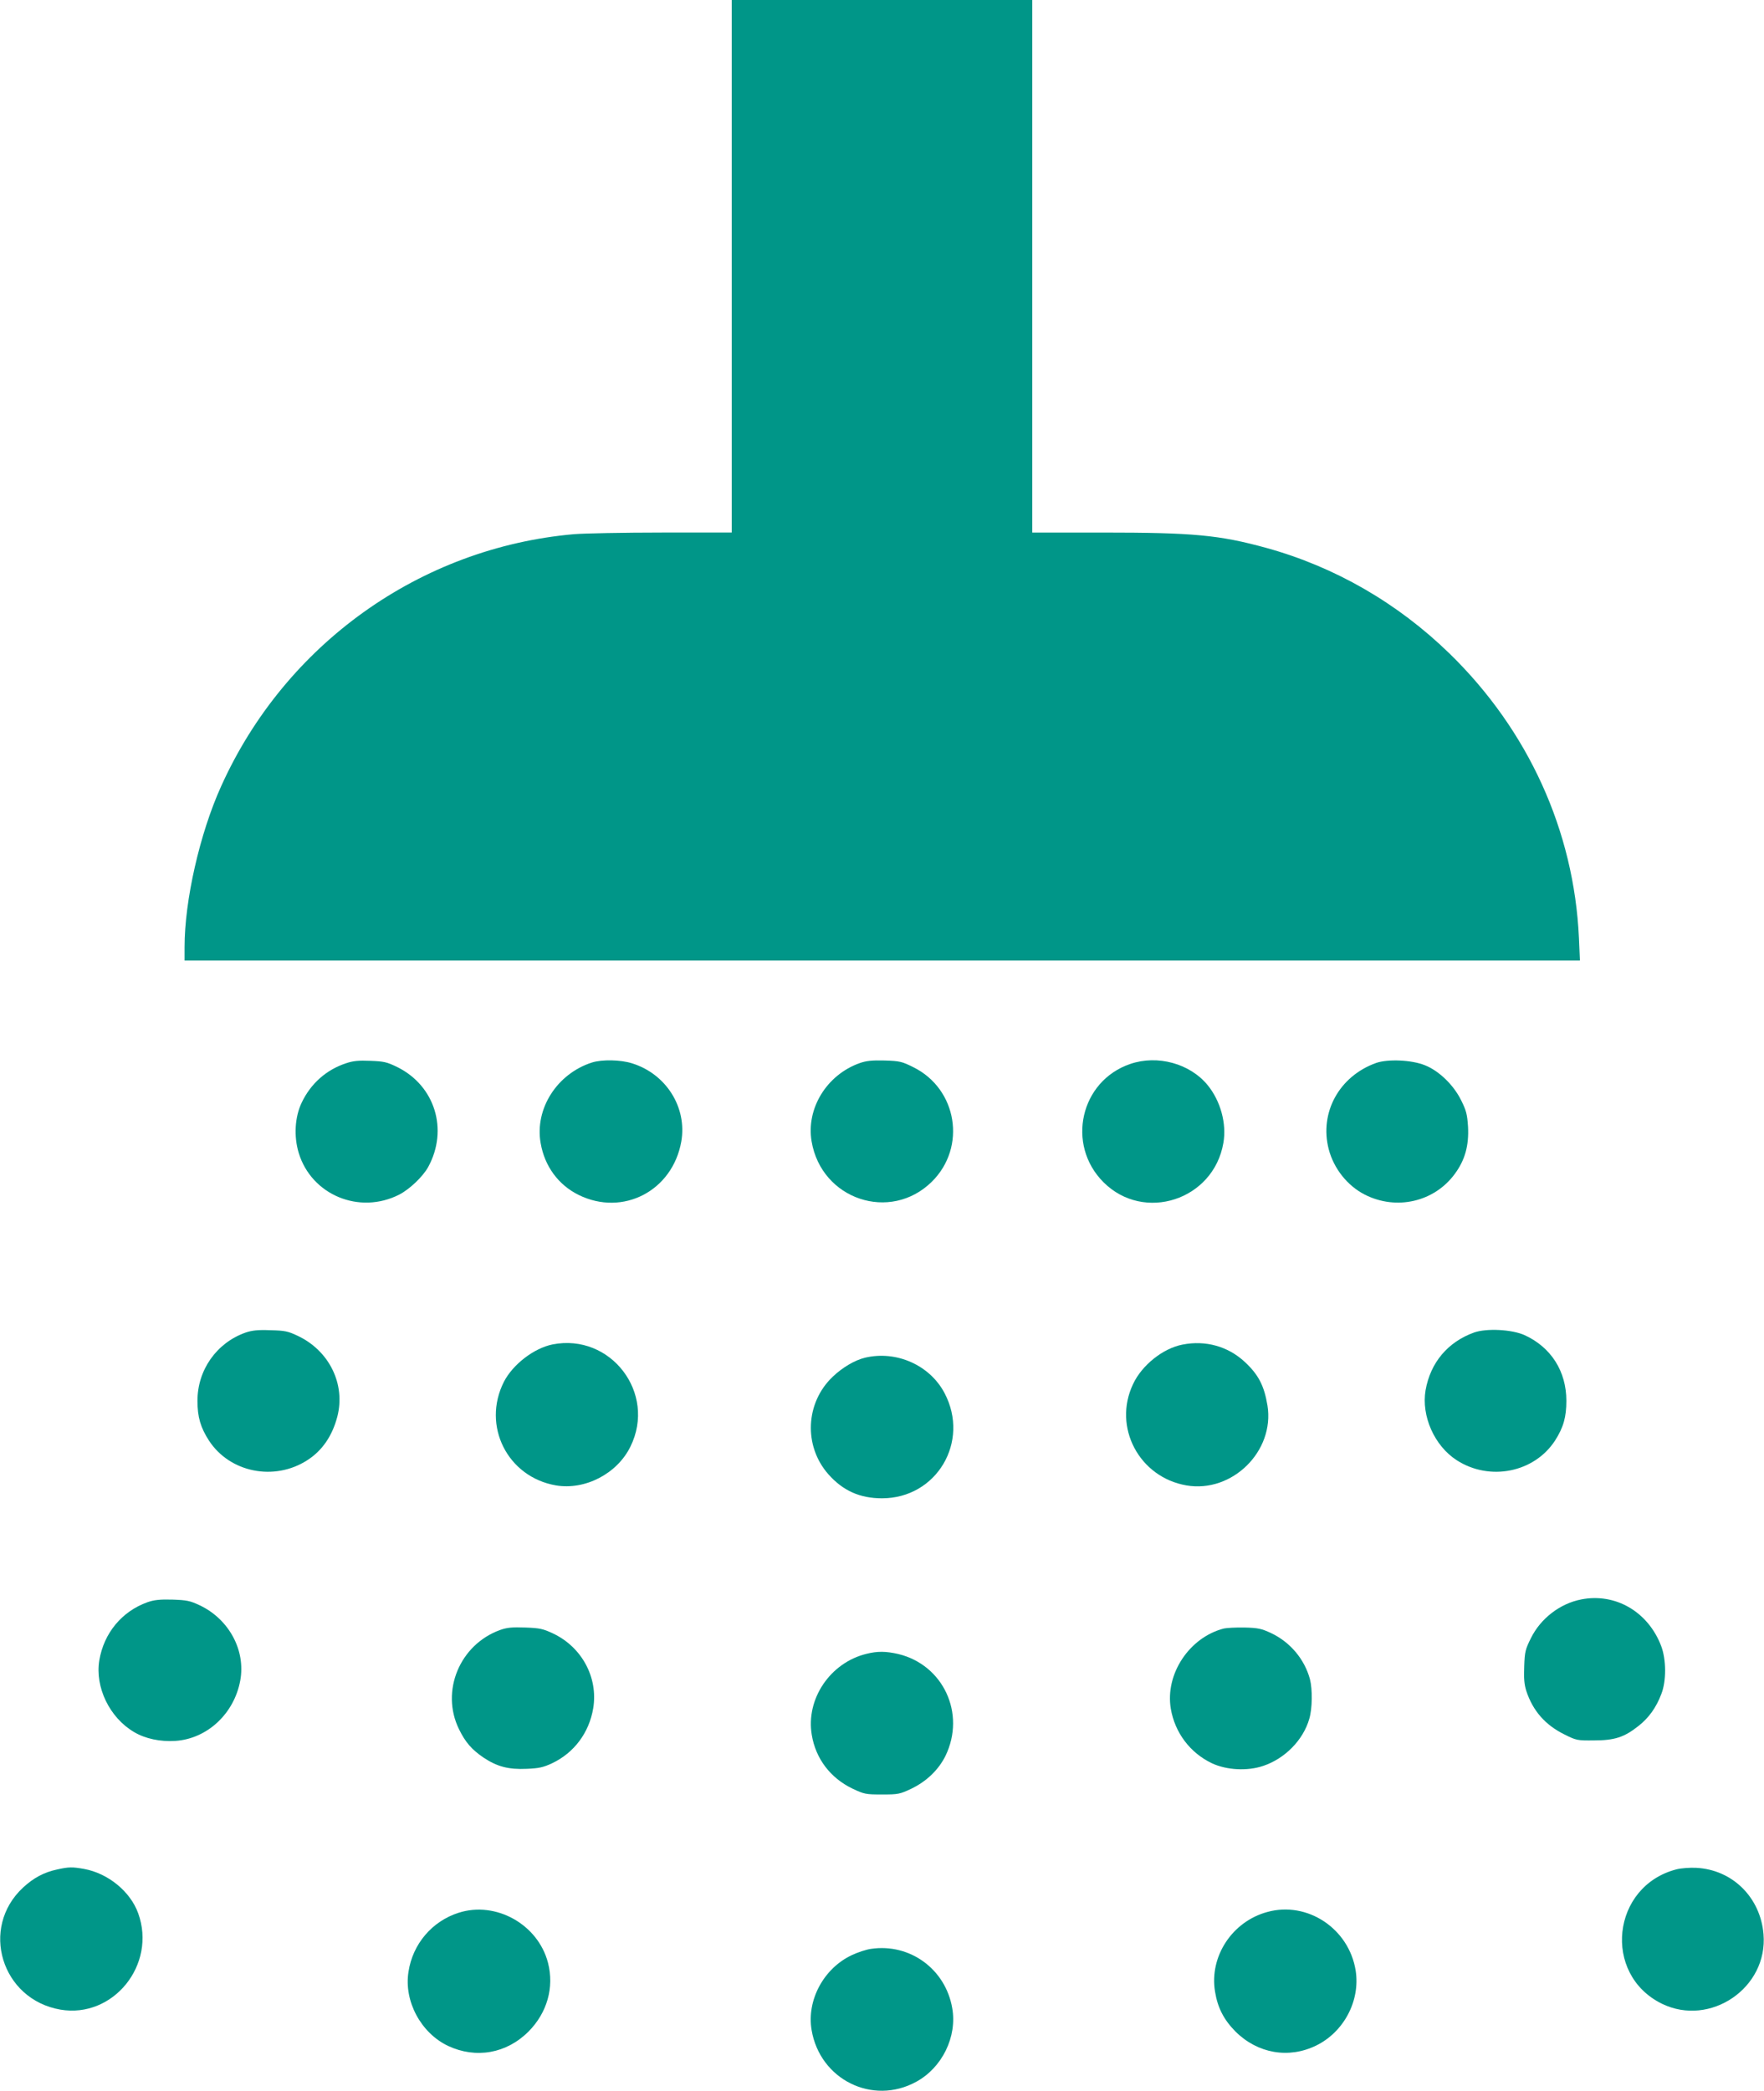
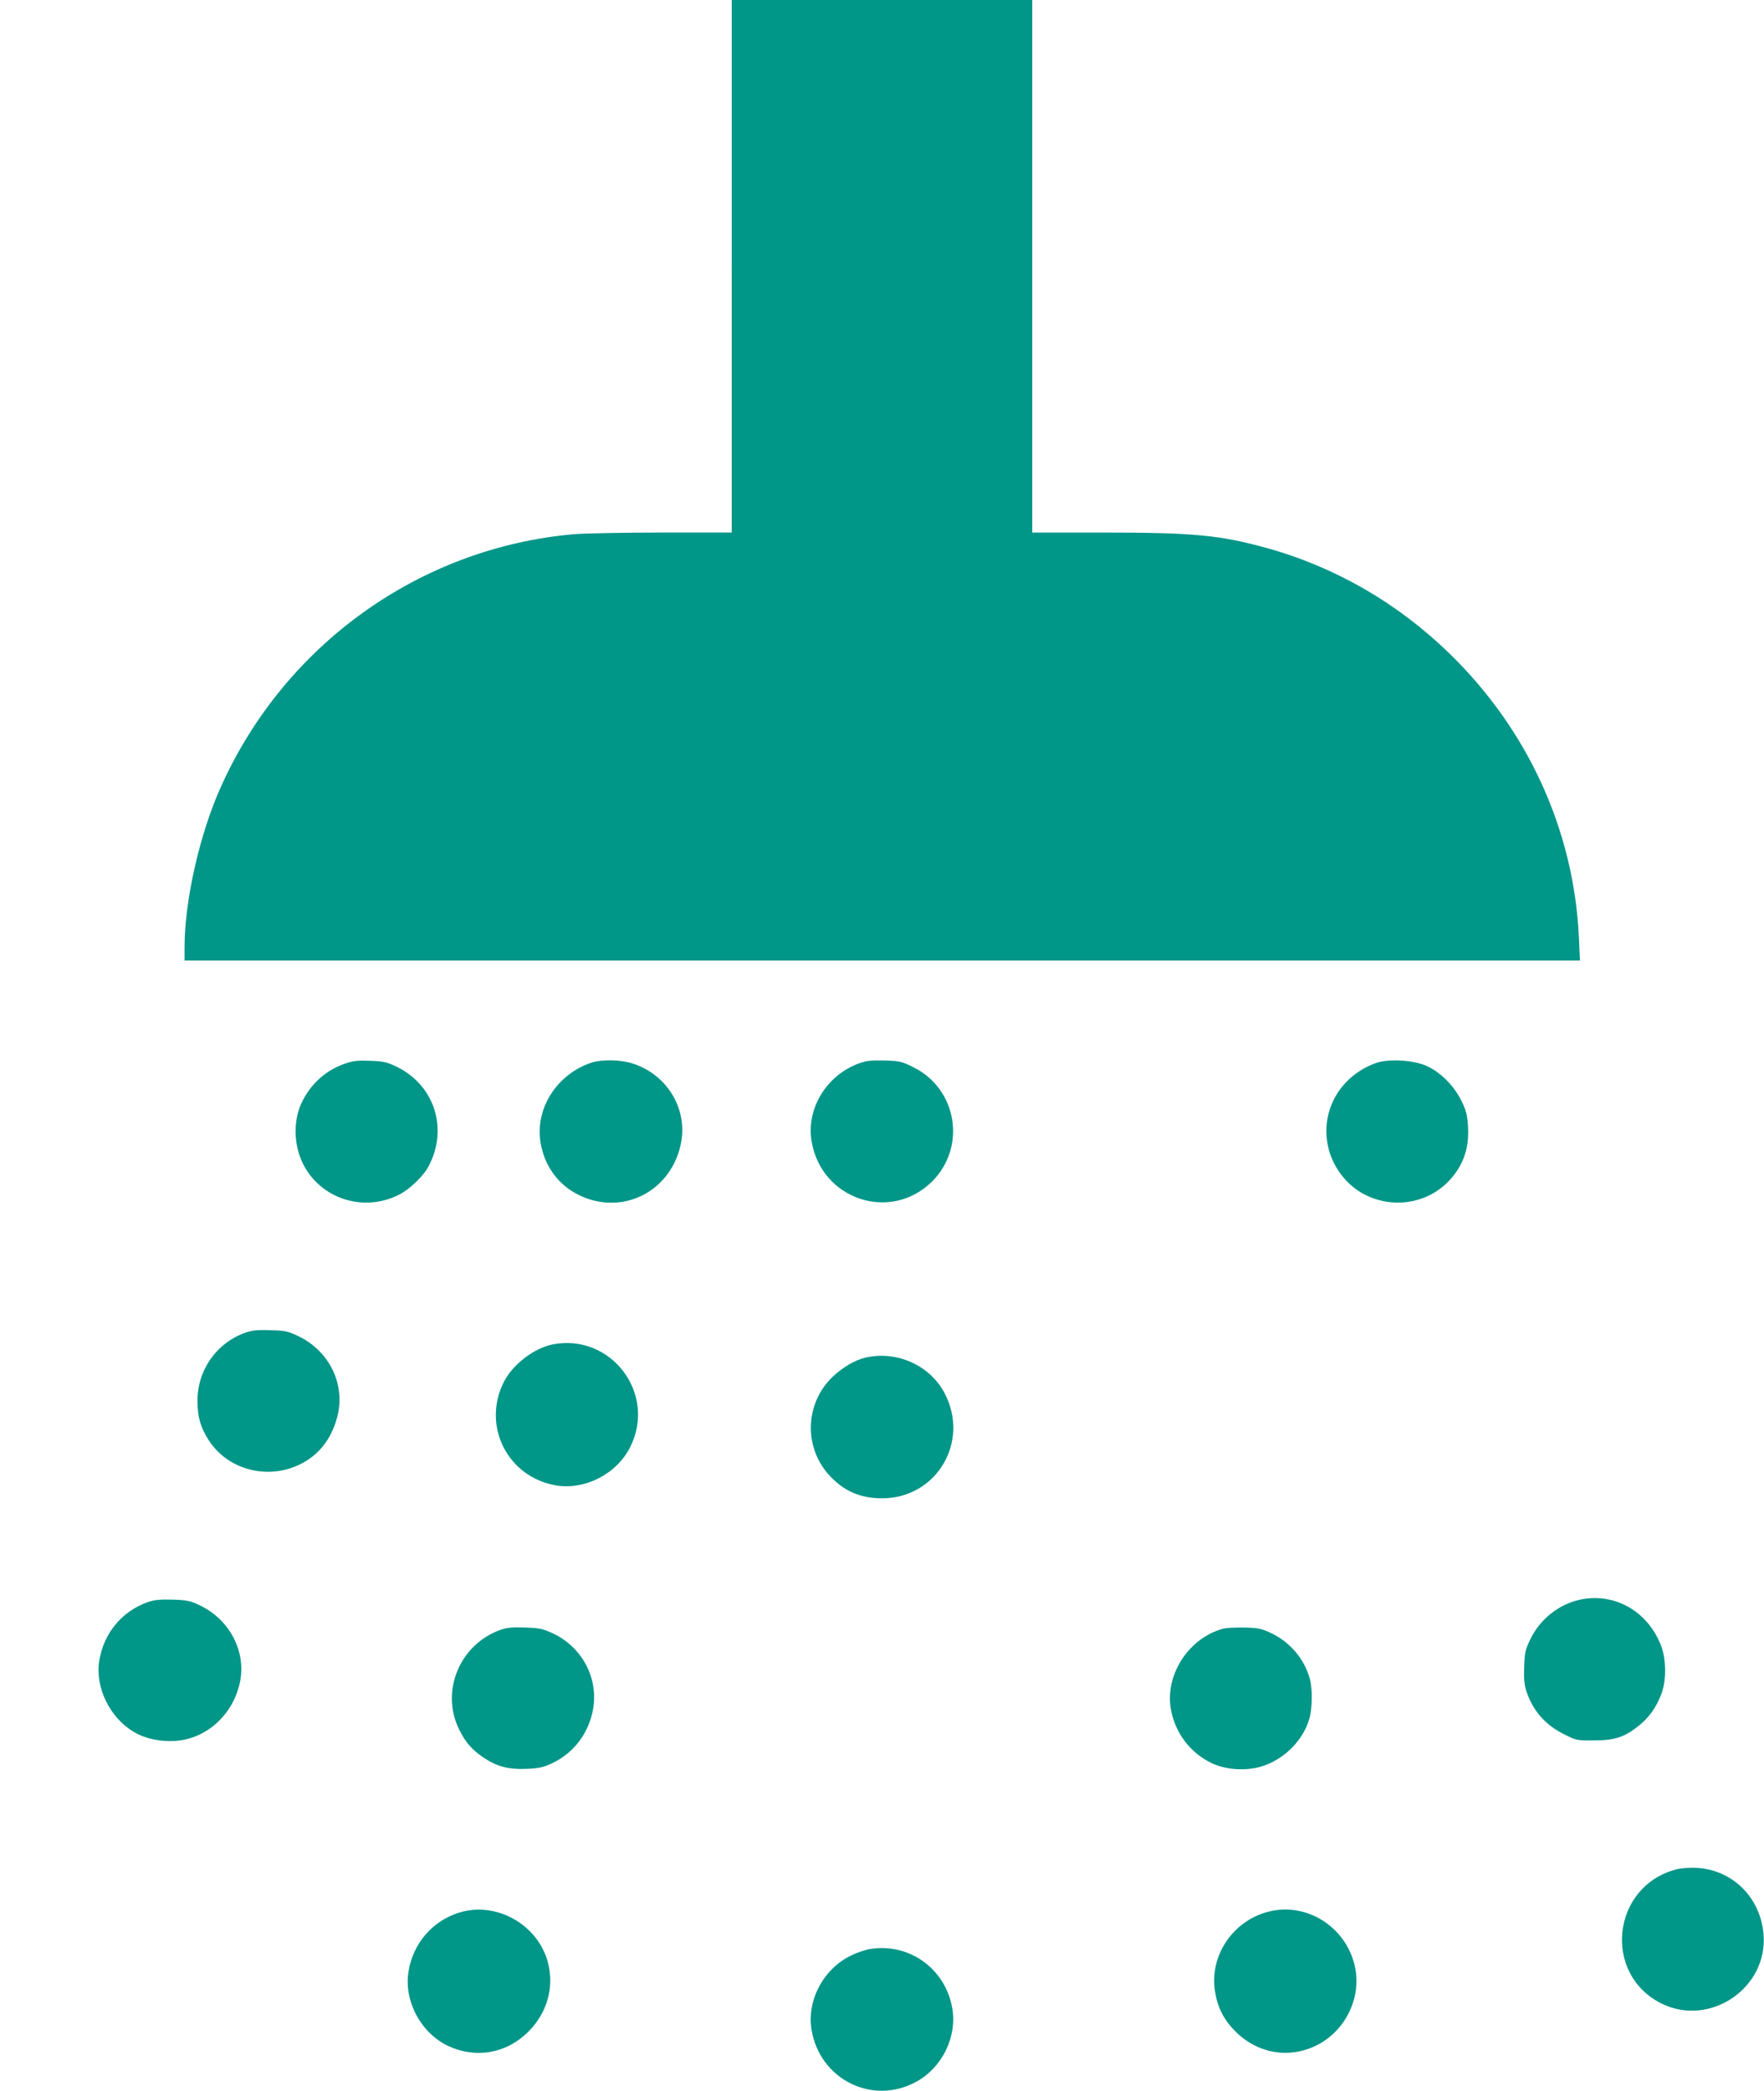
<svg xmlns="http://www.w3.org/2000/svg" version="1.0" width="1080pt" height="1280pt" viewBox="0 0 1080 1280" preserveAspectRatio="xMidYMid meet">
  <g transform="translate(0,1280) scale(0.1,-0.1)" fill="#009688" stroke="none">
    <path d="M4480 11170 l0 -1630 -427 0 c-236 0 -478 -5 -539 -10 -942 -83 -1768 -673 -2160 -1543 -131 -289 -224 -700 -224 -984 l0 -83 4272 0 4271 0 -6 138 c-30 657 -311 1273 -793 1742 -318 309 -701 530 -1121 646 -288 79 -446 94 -1005 94 l-428 0 0 1630 0 1630 -920 0 -920 0 0 -1630z" />
    <path d="M2118 6291 c-121 -40 -216 -125 -271 -241 -42 -88 -49 -206 -18 -308 78 -257 371 -379 615 -255 64 33 146 111 178 170 124 228 41 496 -188 610 -65 32 -84 36 -166 39 -72 3 -106 0 -150 -15z" />
    <path d="M3625 6296 c-214 -68 -352 -283 -315 -493 24 -142 109 -257 233 -318 271 -133 574 25 628 326 37 209 -92 415 -302 480 -70 22 -183 24 -244 5z" />
    <path d="M5263 6292 c-202 -72 -328 -278 -294 -479 60 -356 482 -497 736 -247 214 211 156 568 -113 701 -70 35 -83 38 -176 41 -79 2 -113 -2 -153 -16z" />
-     <path d="M6920 6287 c-306 -104 -394 -494 -164 -724 248 -248 674 -109 734 240 21 118 -17 257 -96 354 -109 133 -307 187 -474 130z" />
    <path d="M8425 6293 c-226 -81 -348 -304 -290 -528 31 -119 115 -224 221 -278 193 -98 425 -45 551 127 62 84 87 173 81 288 -5 77 -11 100 -42 162 -46 94 -136 181 -222 215 -81 33 -227 39 -299 14z" />
    <path d="M1502 4642 c-177 -63 -294 -230 -293 -419 0 -97 19 -162 70 -241 127 -196 400 -251 602 -121 91 58 153 148 184 266 52 199 -49 405 -243 496 -59 28 -79 32 -167 34 -78 3 -112 -1 -153 -15z" />
-     <path d="M9025 4643 c-161 -58 -267 -184 -297 -353 -27 -158 54 -341 191 -429 202 -130 475 -75 602 121 51 80 69 143 69 243 0 181 -94 328 -256 402 -78 35 -232 43 -309 16z" />
+     <path d="M9025 4643 z" />
    <path d="M3383 4570 c-114 -23 -243 -122 -298 -229 -136 -269 22 -583 319 -634 179 -30 375 72 456 238 161 327 -121 695 -477 625z" />
-     <path d="M7240 4569 c-120 -23 -249 -126 -303 -242 -125 -263 37 -570 327 -620 280 -48 541 210 496 489 -20 121 -55 189 -139 267 -102 95 -240 134 -381 106z" />
    <path d="M5297 4489 c-63 -15 -138 -59 -199 -117 -167 -159 -179 -423 -27 -596 89 -101 193 -148 329 -148 334 0 540 346 383 644 -90 171 -294 262 -486 217z" />
    <path d="M9681 3009 c-130 -25 -249 -117 -308 -237 -34 -68 -38 -84 -41 -172 -3 -75 0 -111 13 -152 40 -121 116 -208 234 -266 72 -36 78 -37 180 -36 126 0 185 19 272 88 63 49 109 113 140 195 32 80 31 213 -1 296 -80 209 -280 325 -489 284z" />
    <path d="M903 2992 c-157 -56 -267 -189 -295 -356 -27 -165 63 -351 213 -439 69 -41 161 -60 253 -54 195 13 360 167 397 370 34 184 -69 375 -248 460 -60 28 -79 32 -168 35 -77 2 -112 -2 -152 -16z" />
    <path d="M3062 2822 c-247 -89 -366 -374 -252 -607 39 -80 78 -125 150 -174 84 -56 154 -74 265 -69 75 3 101 9 155 34 135 64 227 187 252 337 31 188 -70 376 -249 459 -58 27 -79 32 -167 35 -80 3 -112 0 -154 -15z" />
    <path d="M7493 2831 c-211 -54 -360 -278 -325 -490 25 -148 118 -271 252 -335 90 -42 217 -49 314 -16 132 44 245 158 282 288 19 63 20 181 4 243 -33 122 -121 227 -238 282 -58 27 -79 32 -162 34 -52 1 -109 -2 -127 -6z" />
-     <path d="M5305 2676 c-222 -54 -372 -276 -335 -496 24 -146 114 -264 249 -329 72 -34 81 -36 181 -36 100 0 109 2 181 36 93 45 166 116 208 201 125 259 -14 557 -290 623 -75 17 -126 18 -194 1z" />
-     <path d="M350 1356 c-80 -17 -144 -51 -209 -111 -266 -247 -132 -685 229 -747 323 -55 590 275 476 590 -48 133 -184 244 -330 271 -72 13 -95 13 -166 -3z" />
    <path d="M10265 1357 c-398 -102 -457 -643 -90 -823 296 -144 650 97 622 426 -19 226 -191 395 -412 406 -38 2 -92 -2 -120 -9z" />
    <path d="M2808 1091 c-163 -52 -281 -191 -307 -361 -29 -180 76 -375 242 -454 171 -80 358 -47 493 88 114 115 158 270 119 421 -61 235 -319 379 -547 306z" />
    <path d="M7760 1096 c-216 -58 -357 -273 -321 -488 16 -99 54 -172 125 -244 136 -135 326 -168 494 -86 170 83 271 275 242 459 -41 257 -295 426 -540 359z" />
    <path d="M5333 870 c-29 -4 -81 -21 -117 -38 -173 -81 -278 -276 -247 -459 51 -303 373 -463 640 -317 159 86 252 276 221 451 -41 239 -259 398 -497 363z" />
  </g>
</svg>